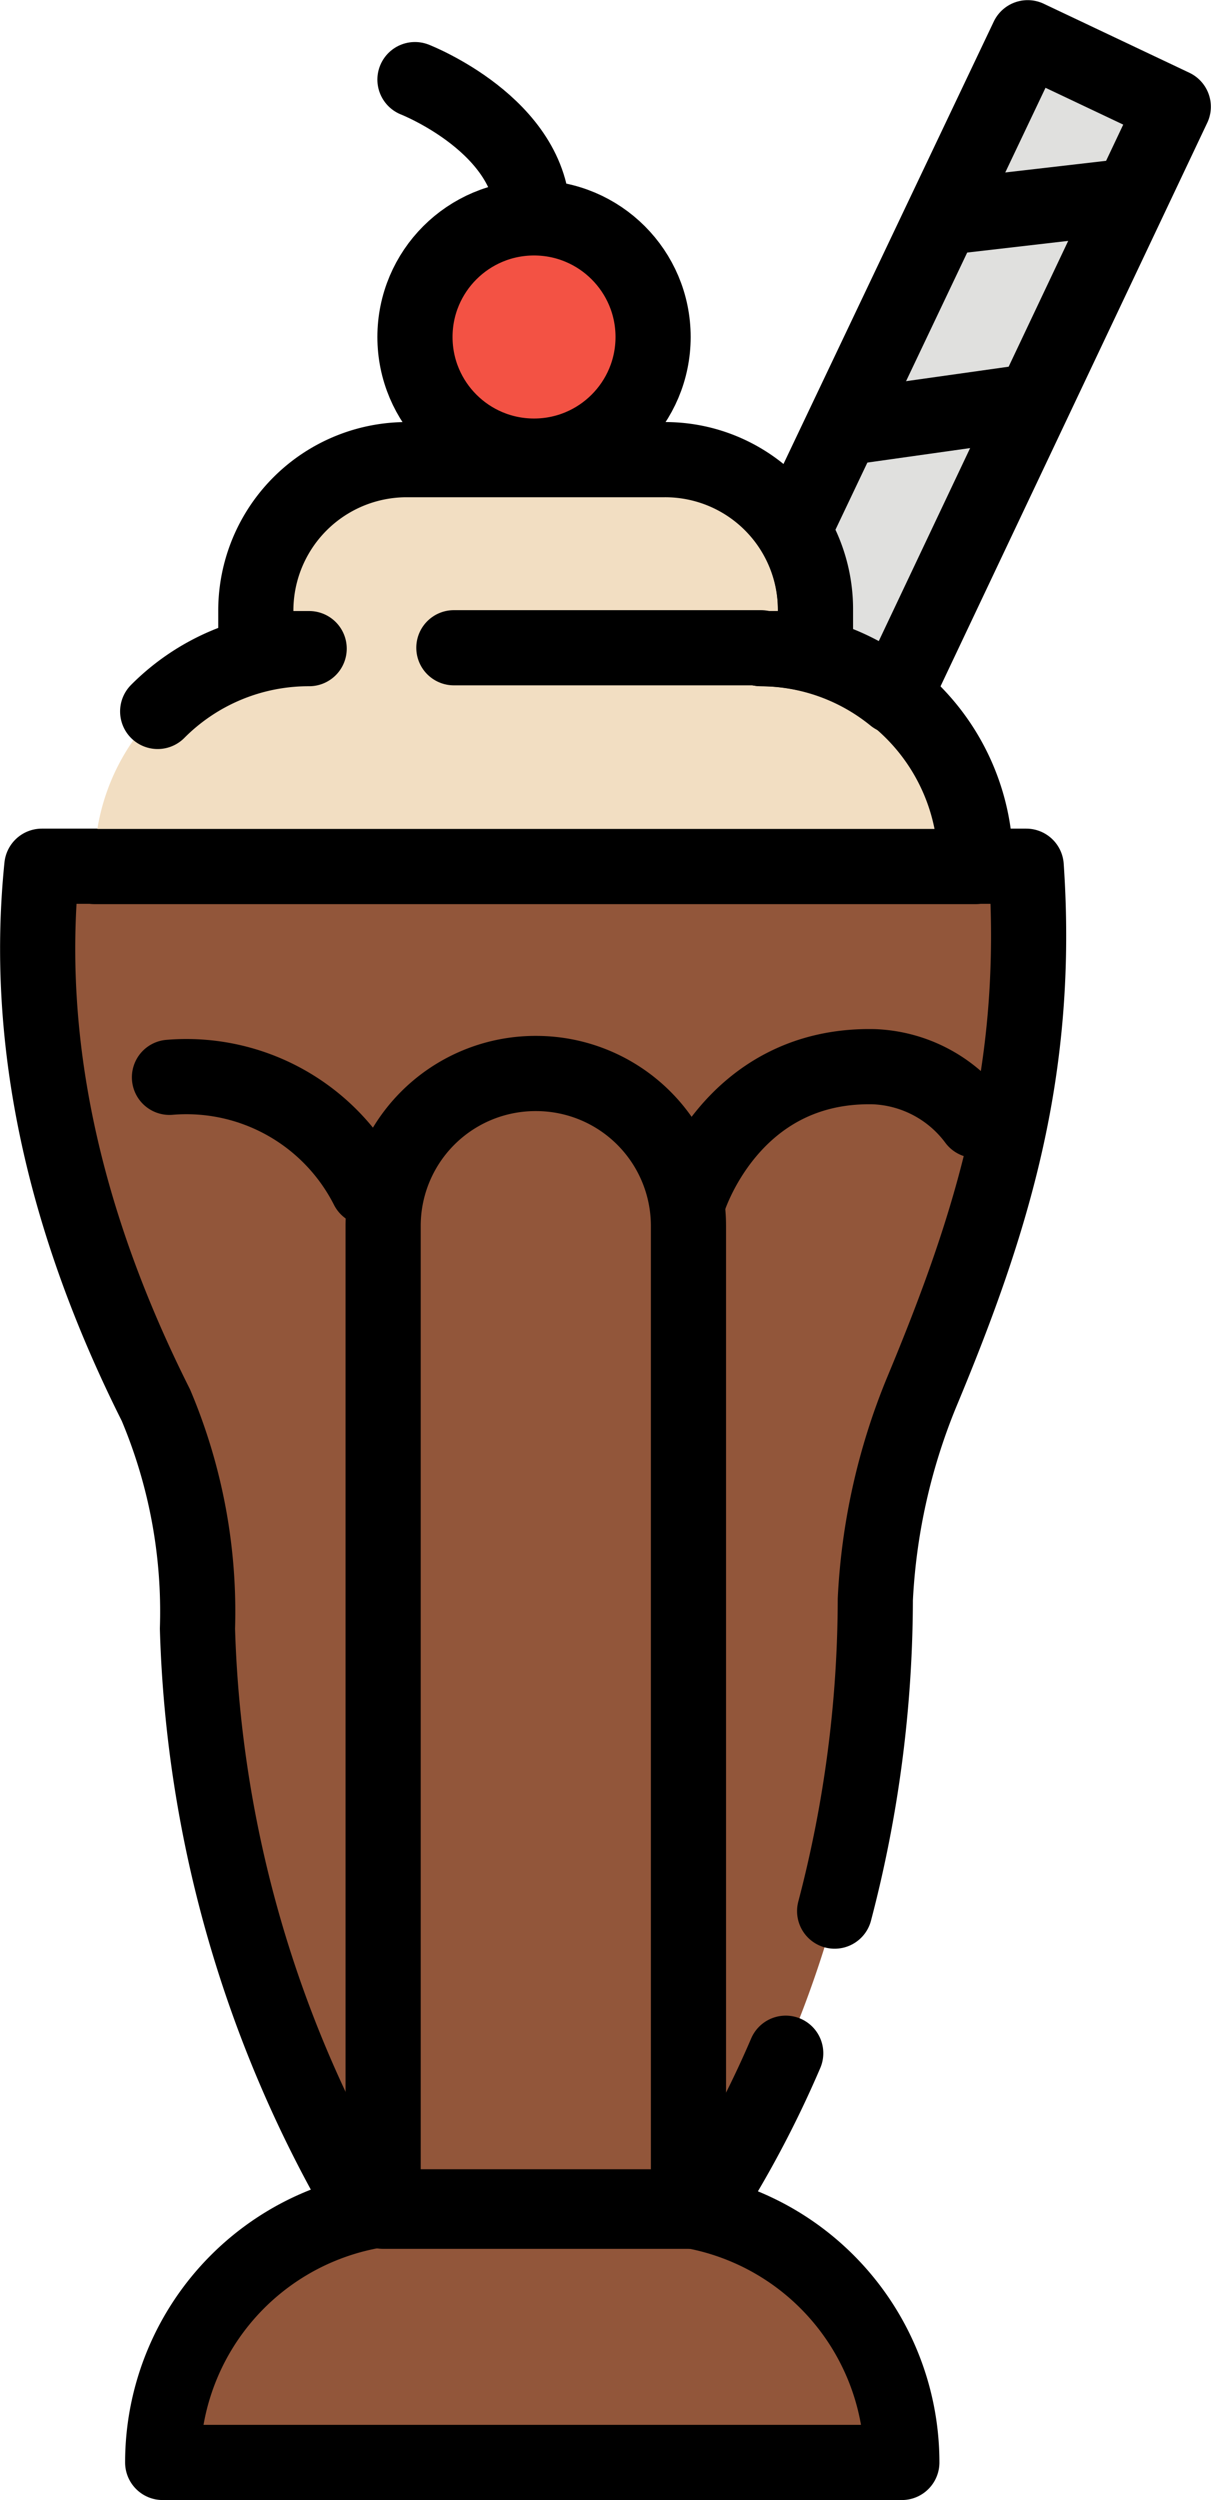
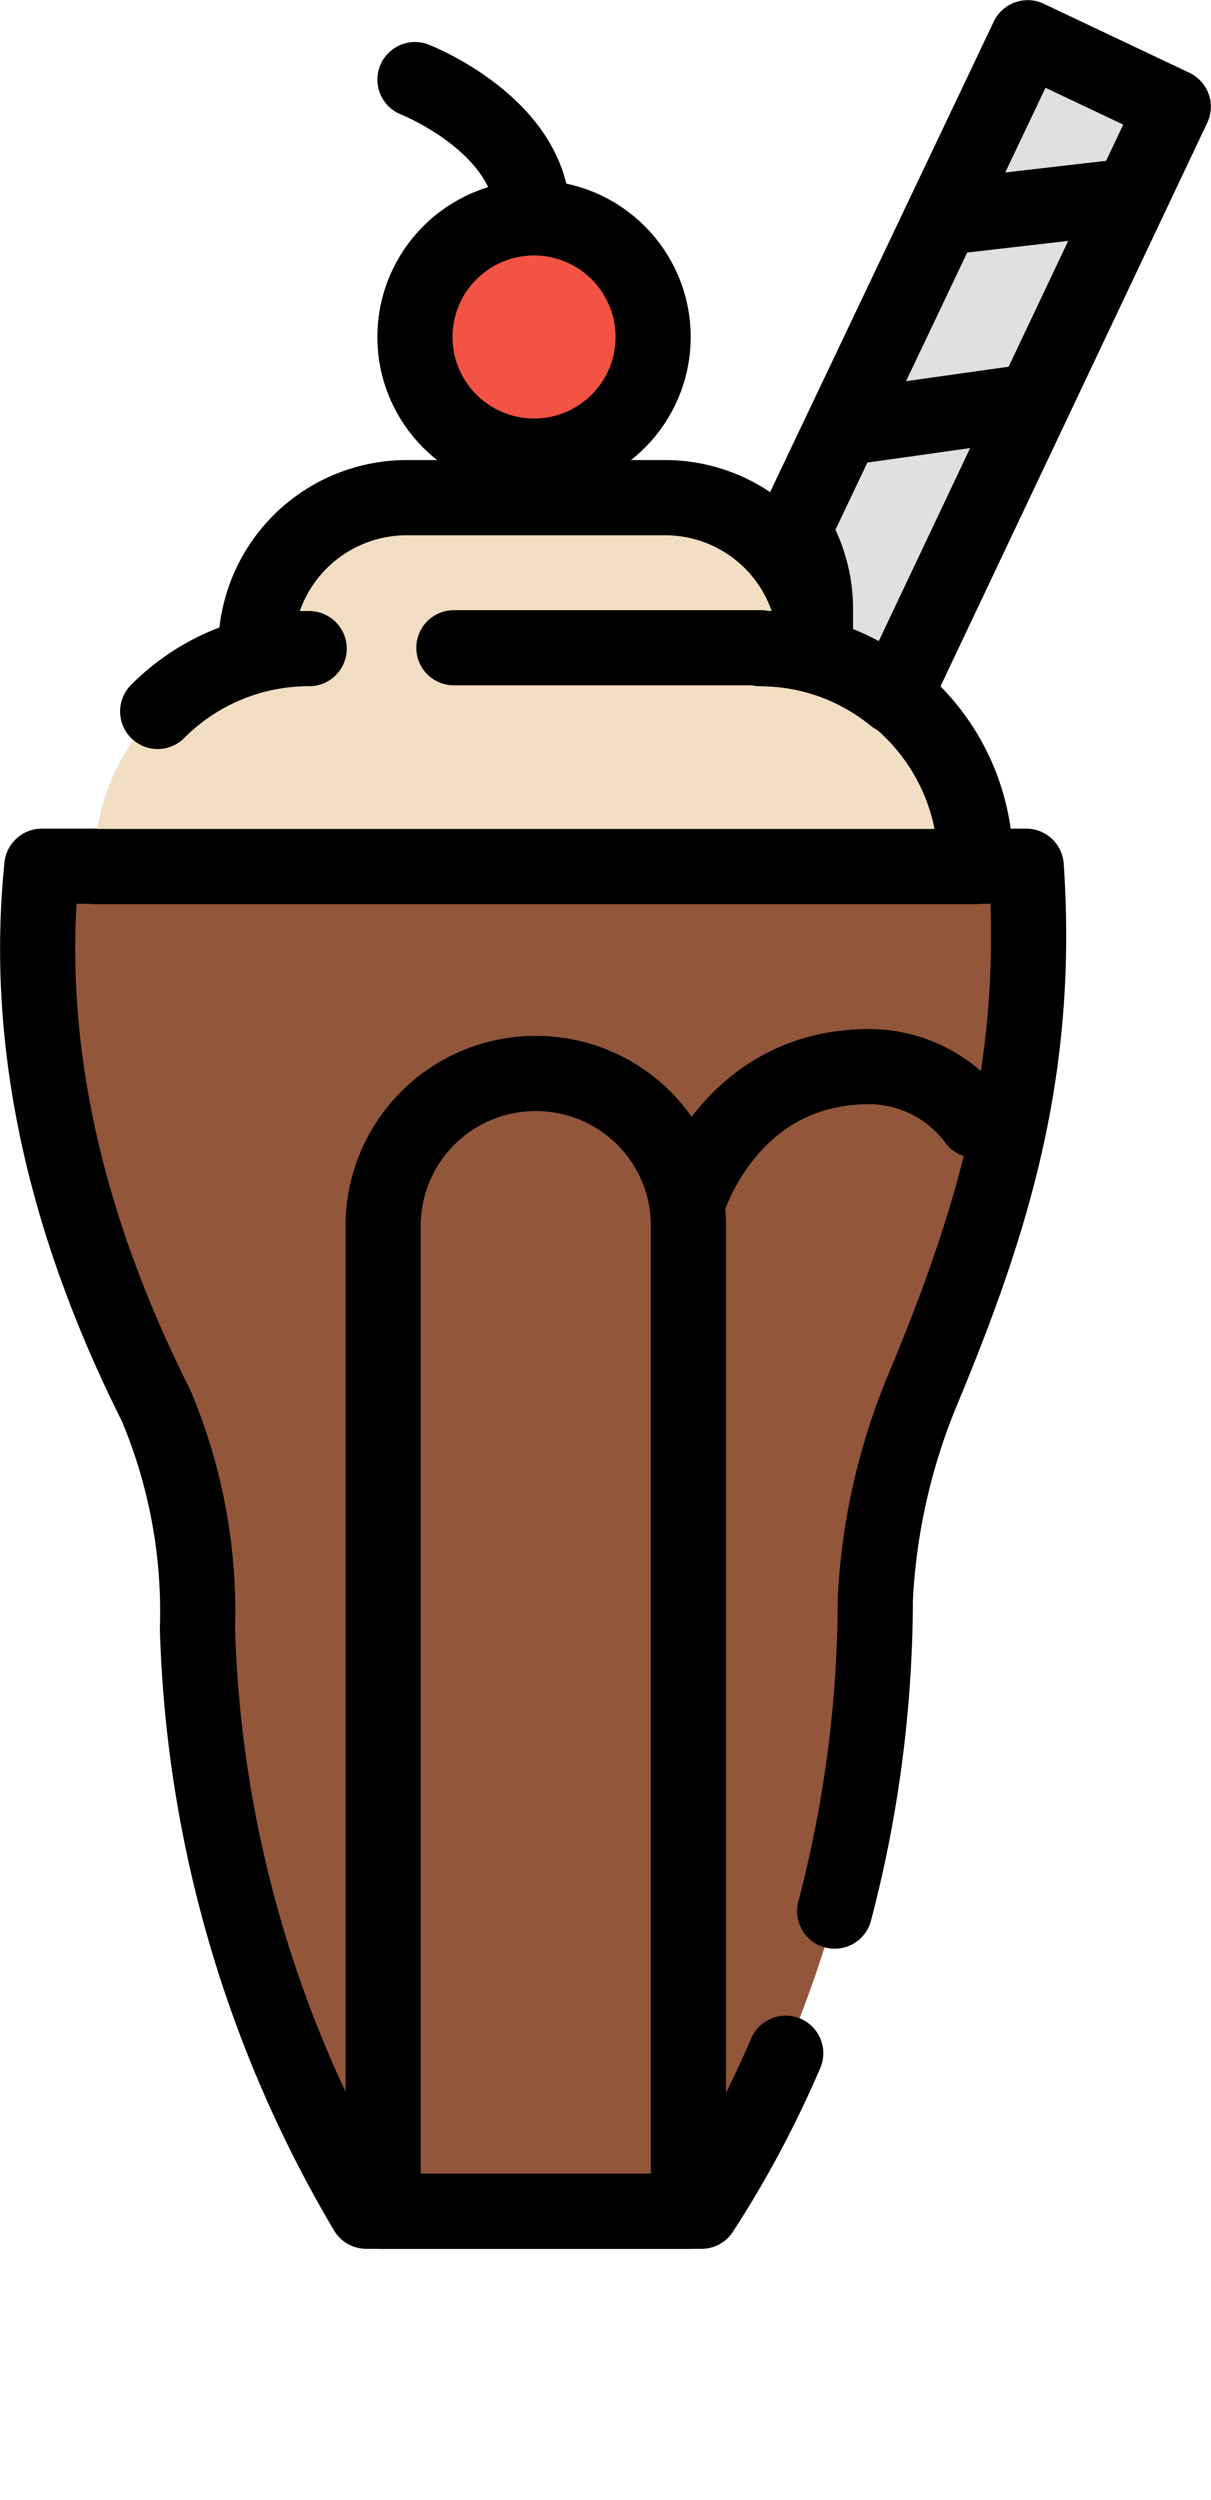
<svg xmlns="http://www.w3.org/2000/svg" viewBox="0 0 41.09 84.8">
  <defs>
    <style>.cls-1,.cls-3{fill:#92563a;}.cls-2,.cls-9{fill:none;}.cls-2,.cls-3,.cls-5,.cls-6,.cls-7,.cls-8,.cls-9{stroke:#000;stroke-width:2.55px;}.cls-2,.cls-3,.cls-5,.cls-7{stroke-linecap:round;}.cls-2,.cls-3,.cls-5,.cls-8,.cls-9{stroke-linejoin:round;}.cls-4,.cls-5{fill:#f2dec2;}.cls-6,.cls-7{fill:#f35244;stroke-miterlimit:10;}.cls-8{fill:#e0e0de;}</style>
  </defs>
  <g id="Layer_2" data-name="Layer 2">
    <g id="Layer_1-2" data-name="Layer 1">
      <path class="cls-1" d="M23.8,75H12.43A41.06,41.06,0,0,1,6.7,55.24a18,18,0,0,0-1.41-7.58C2.18,41.47.81,35.36,1.42,29.38h33.4c.47,6.91-1.14,12.07-3.56,17.87a21.15,21.15,0,0,0-1.56,7A37.54,37.54,0,0,1,23.8,75Z" />
      <path class="cls-2" d="M26.66,69.64A35.64,35.64,0,0,1,23.8,75H12.43A41.06,41.06,0,0,1,6.7,55.24a18,18,0,0,0-1.41-7.58C2.18,41.47.81,35.36,1.42,29.38h33.4c.47,6.91-1.14,12.07-3.56,17.87a21.15,21.15,0,0,0-1.56,7,41.84,41.84,0,0,1-1.38,10.57" />
-       <path class="cls-3" d="M14.19,74.85h7.74a8.67,8.67,0,0,1,8.67,8.67v0a0,0,0,0,1,0,0H5.52a0,0,0,0,1,0,0v0A8.67,8.67,0,0,1,14.19,74.85Z" />
      <path class="cls-2" d="M18.19,36.41h0a5.17,5.17,0,0,1,5.17,5.17V75a0,0,0,0,1,0,0H13a0,0,0,0,1,0,0V41.58A5.17,5.17,0,0,1,18.19,36.41Z" />
      <path class="cls-2" d="M23.35,40.75s1.4-4.68,6.31-4.57A4.51,4.51,0,0,1,33.1,38" />
-       <path class="cls-2" d="M5.75,36.54a6.89,6.89,0,0,1,6.72,3.75" />
      <path class="cls-4" d="M33.1,29.27v.11H3.21v-.11A7.28,7.28,0,0,1,10.49,22H8.68V20.71a5.12,5.12,0,0,1,5.12-5.12h8.75a5.1,5.1,0,0,1,5.12,5.12V22H25.82a7.29,7.29,0,0,1,7.28,7.28Z" />
-       <path class="cls-5" d="M5.35,24.13A7.22,7.22,0,0,1,10.49,22H8.68V20.71a5.12,5.12,0,0,1,5.12-5.12h8.75a5.1,5.1,0,0,1,5.12,5.12V22H25.82a7.29,7.29,0,0,1,7.28,7.28v.11H3.21" />
+       <path class="cls-5" d="M5.35,24.13A7.22,7.22,0,0,1,10.49,22H8.68a5.12,5.12,0,0,1,5.12-5.12h8.75a5.1,5.1,0,0,1,5.12,5.12V22H25.82a7.29,7.29,0,0,1,7.28,7.28v.11H3.21" />
      <circle class="cls-6" cx="18.12" cy="11.43" r="4.04" />
      <path class="cls-7" d="M14.08,2.7s4,1.56,4,4.68" />
      <path class="cls-8" d="M39.81,3.62l-9.47,20A7.22,7.22,0,0,0,25.82,22h1.85V20.71A5.1,5.1,0,0,0,26.92,18L34.87,1.28Z" />
      <line class="cls-2" x1="15.4" y1="21.97" x2="25.82" y2="21.97" />
      <line class="cls-9" x1="38.38" y1="6.64" x2="31.97" y2="7.38" />
      <line class="cls-9" x1="34.9" y1="13.63" x2="28.59" y2="14.52" />
    </g>
  </g>
</svg>